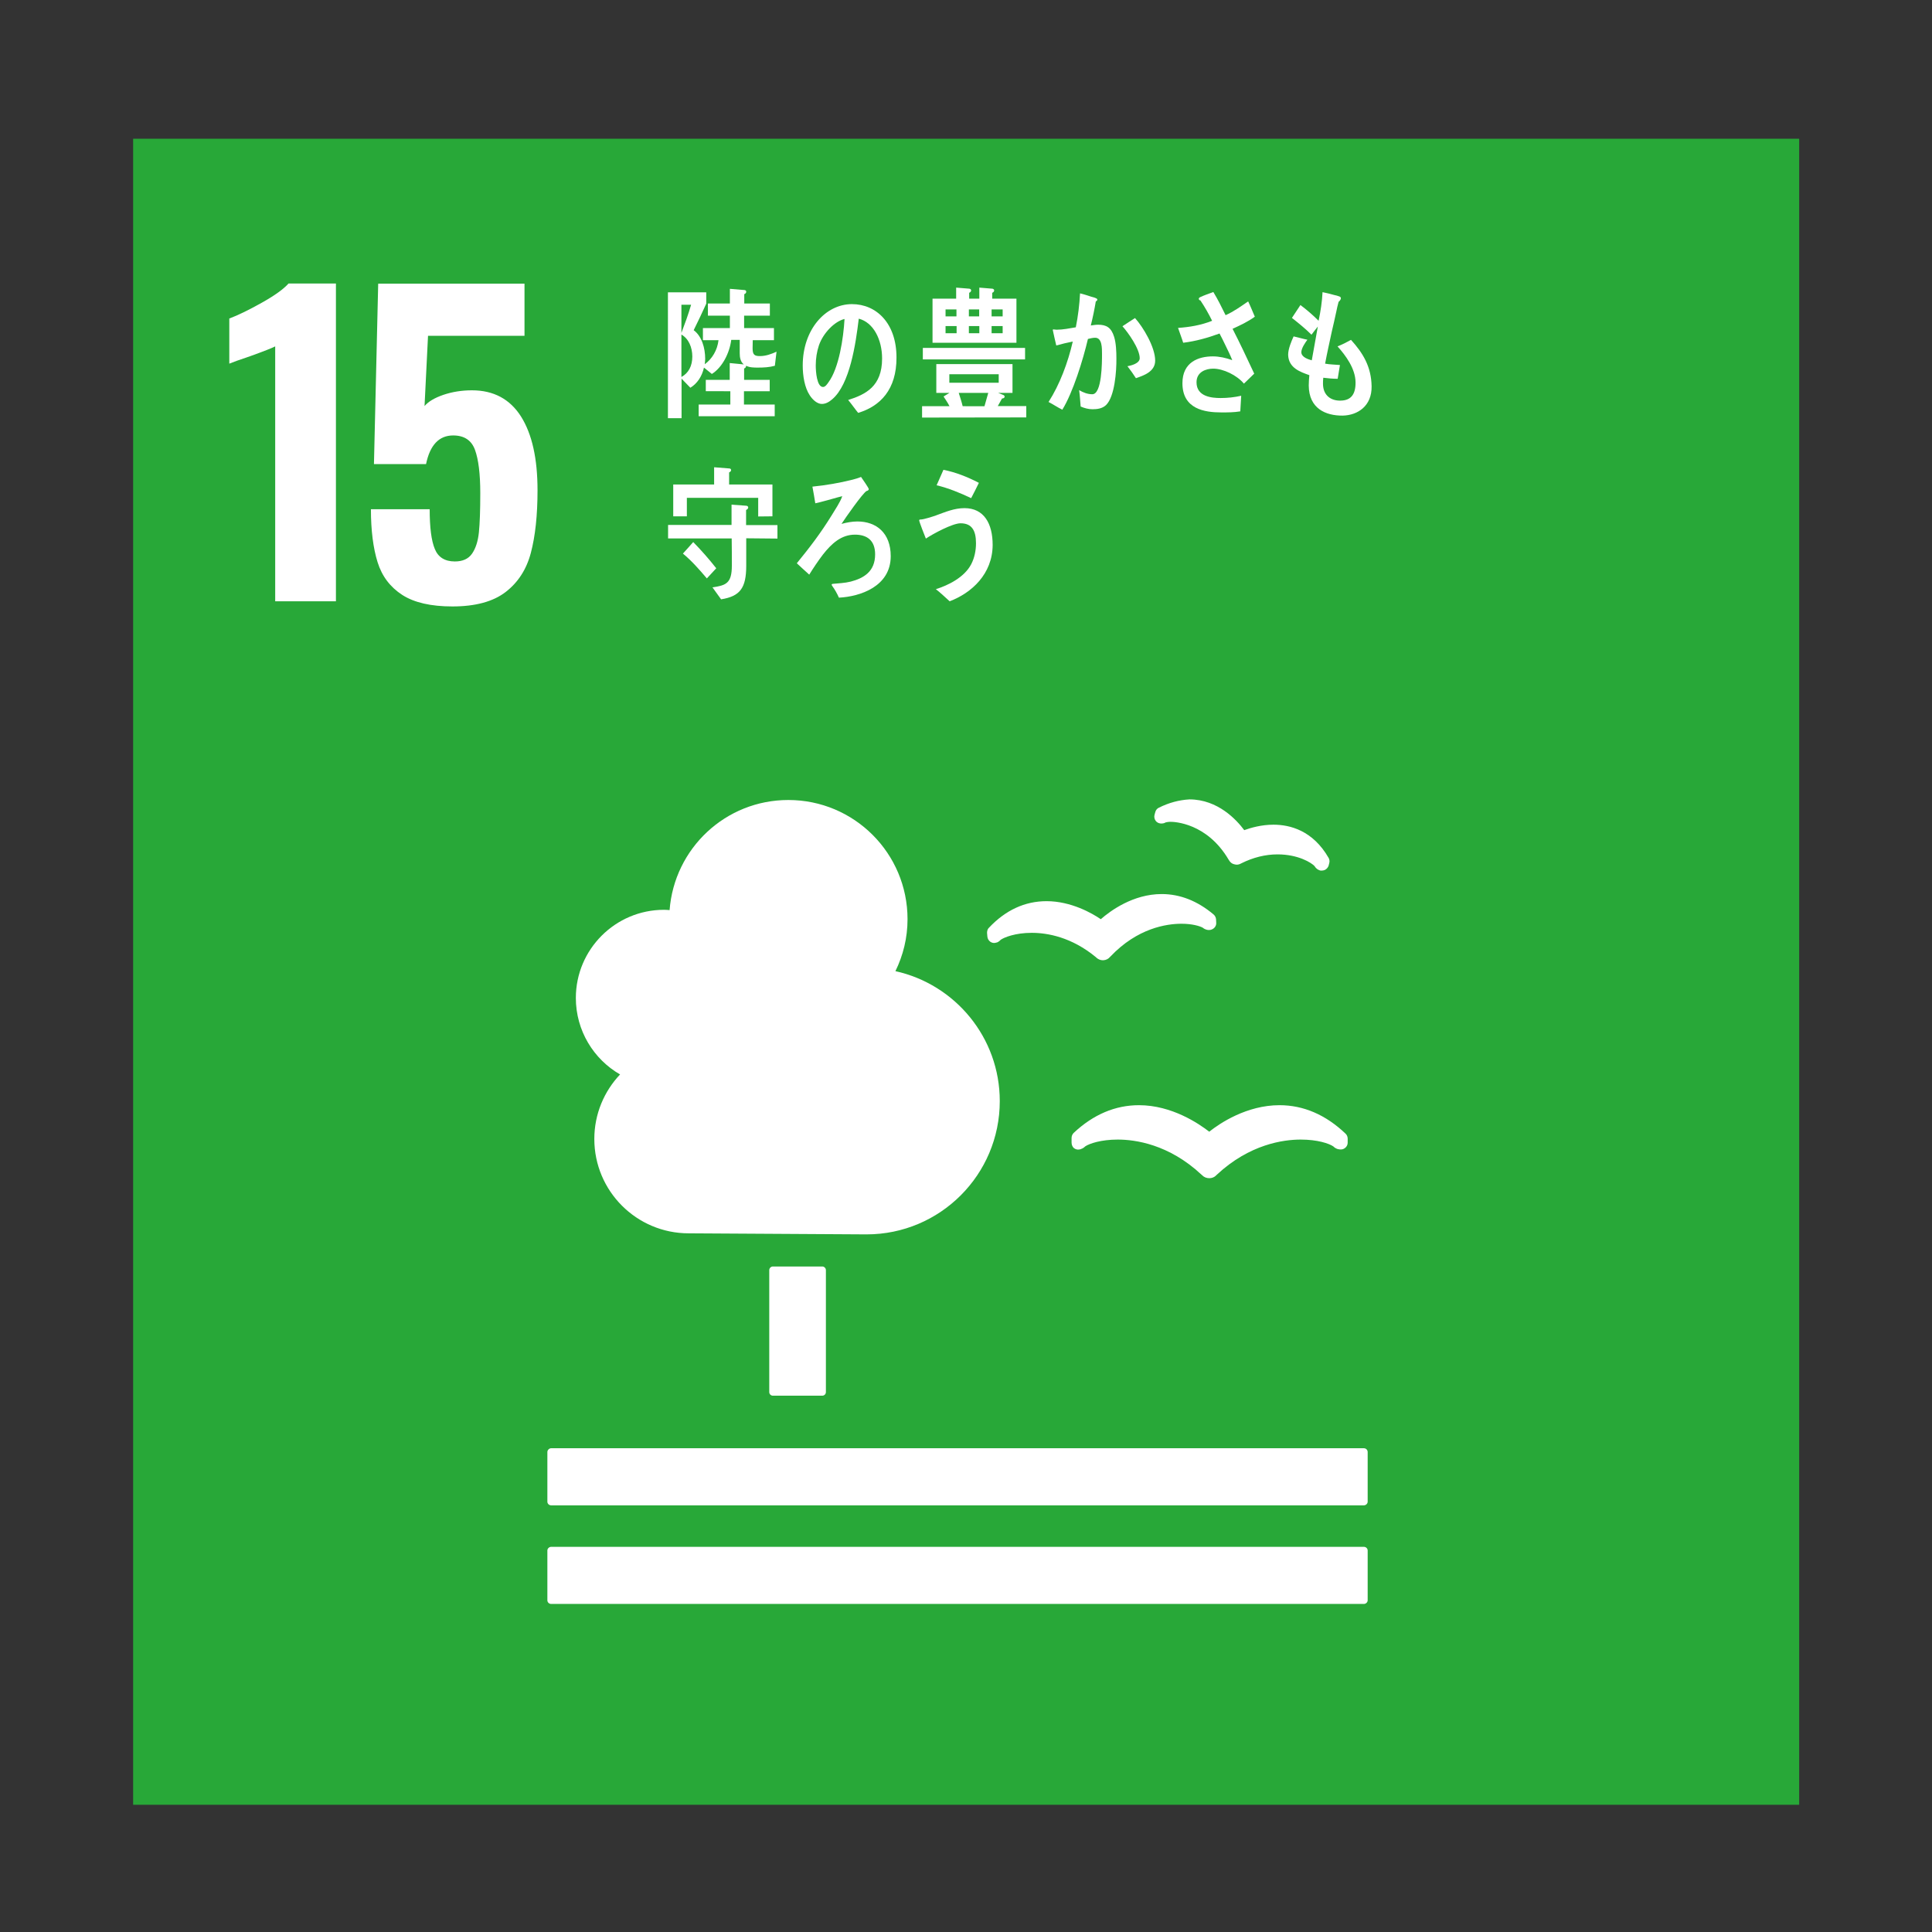
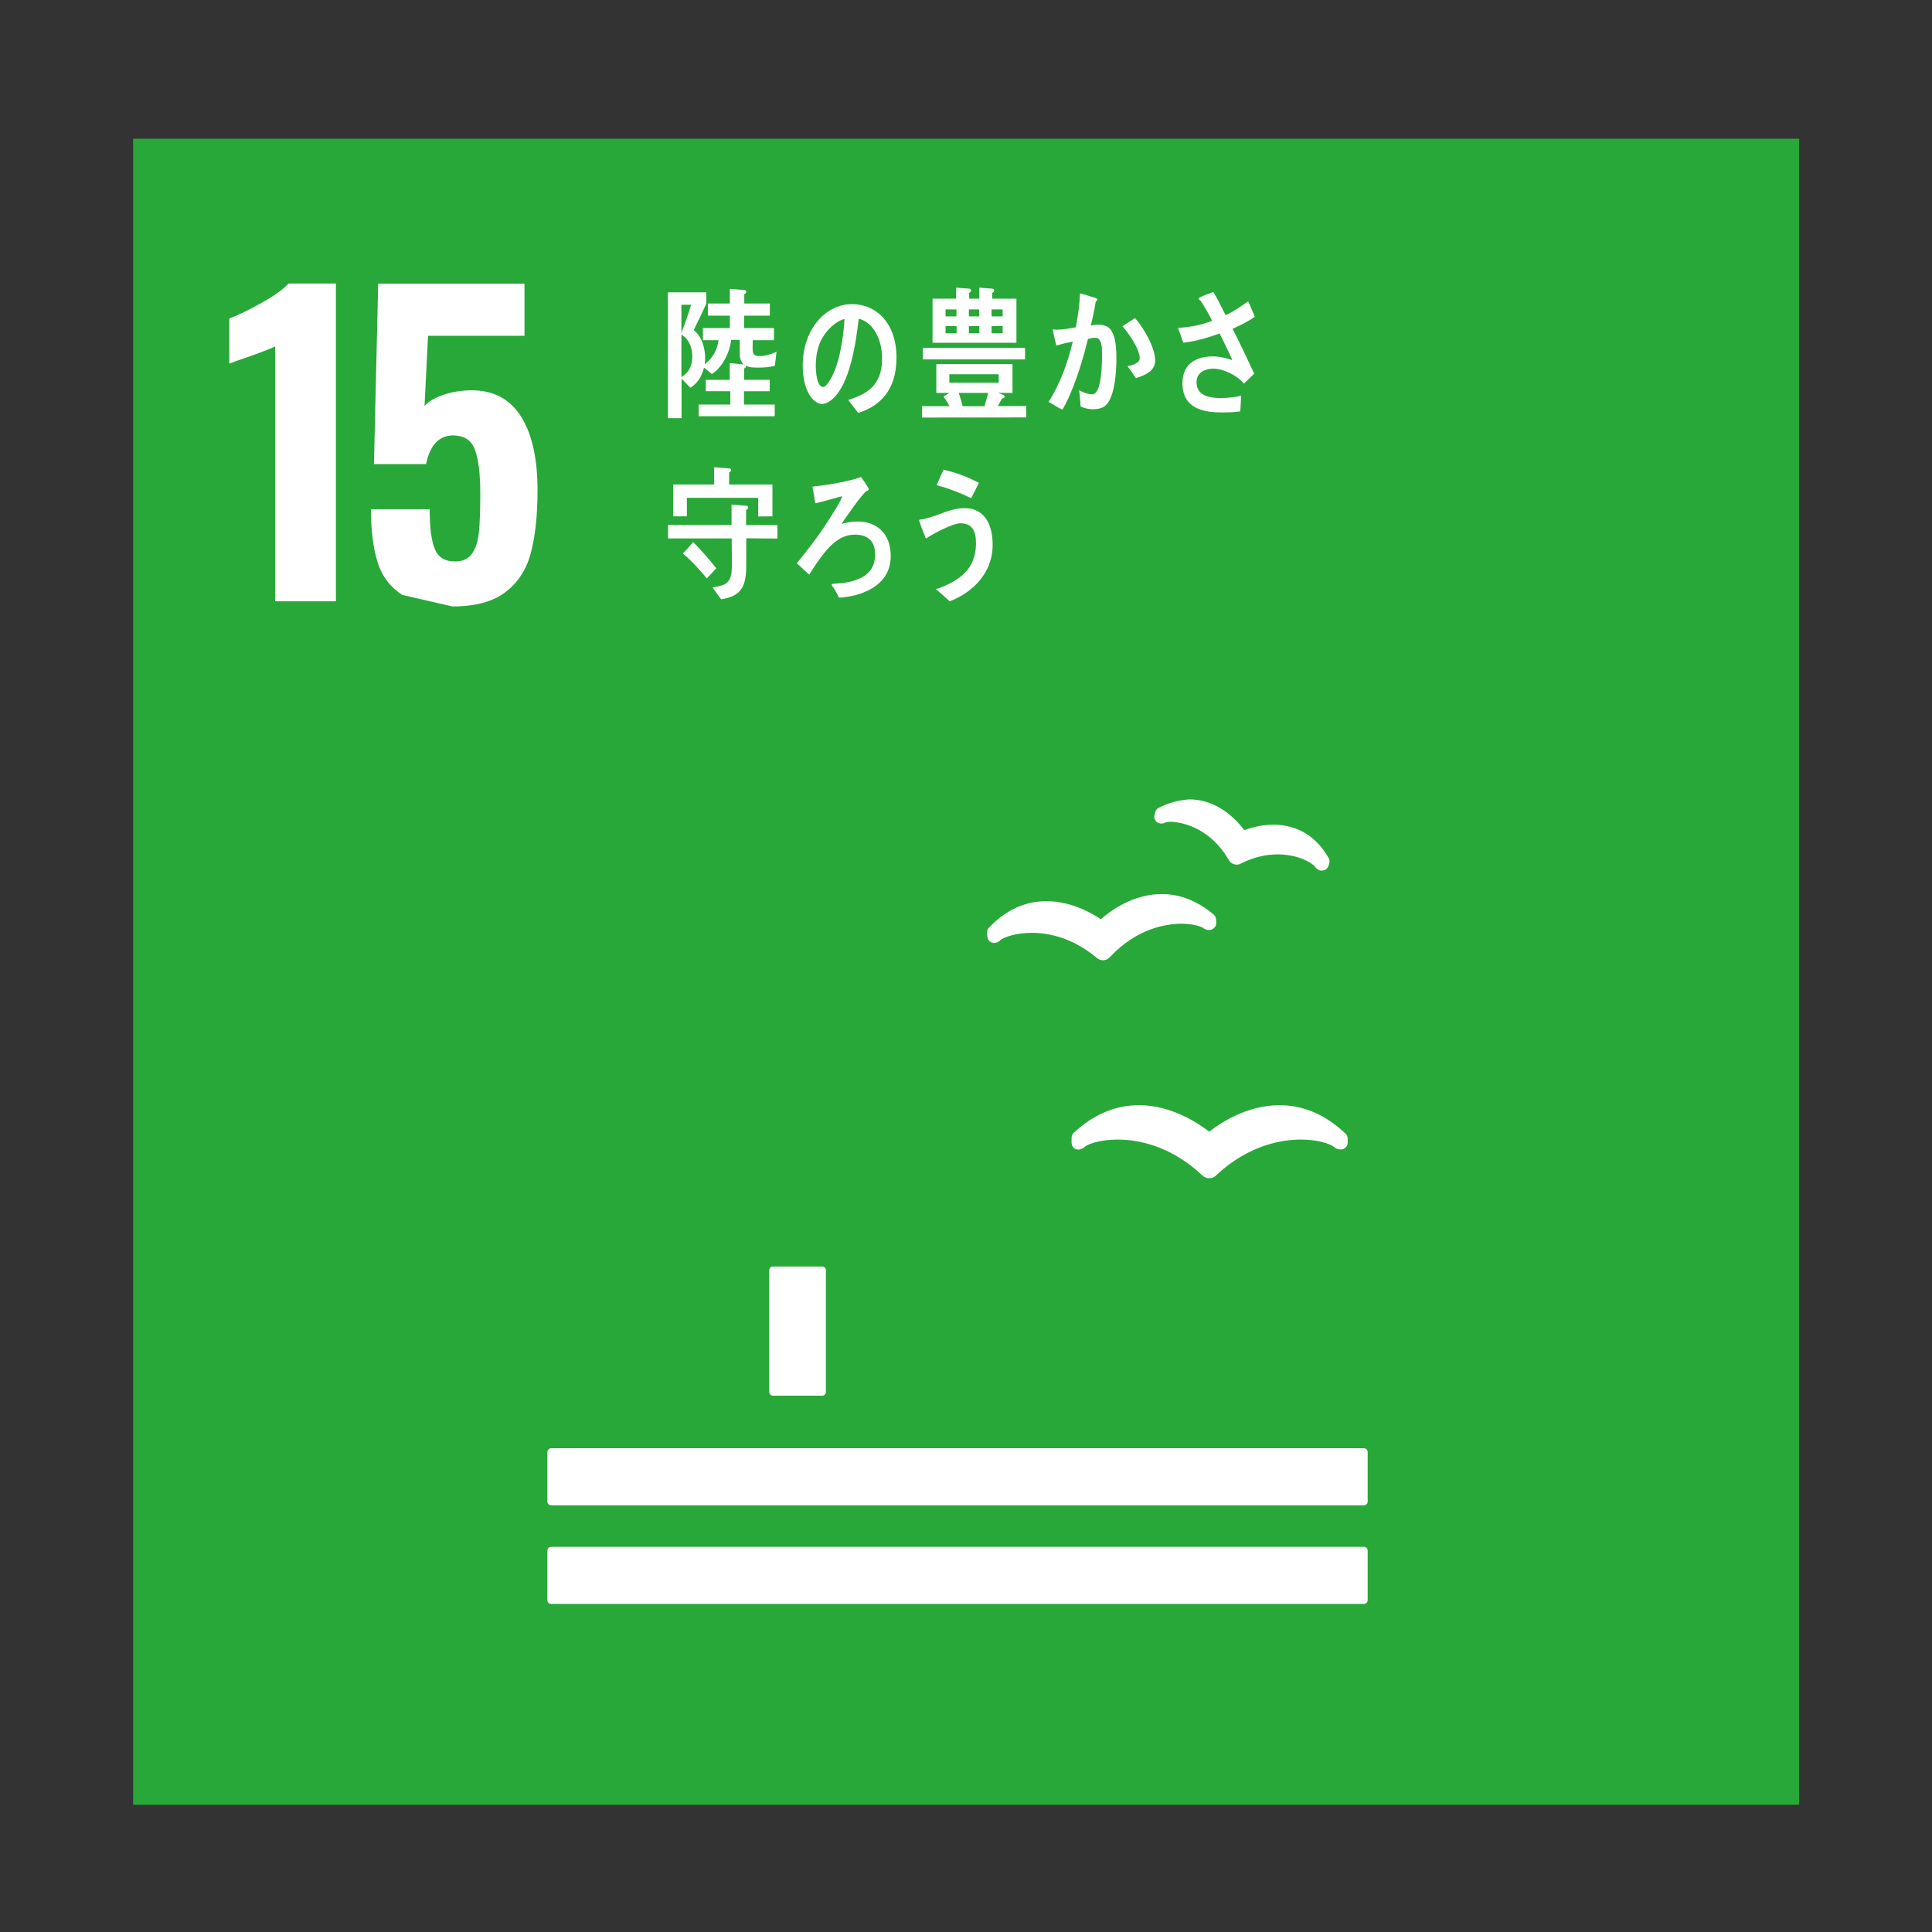
<svg xmlns="http://www.w3.org/2000/svg" version="1.1" id="レイヤー_1" x="0px" y="0px" viewBox="0 0 1275.6 1275.6" style="enable-background:new 0 0 1275.6 1275.6;" xml:space="preserve">
  <rect x="0" y="0" width="1275.6" height="1275.6" fill="#333333" stroke="none" />
  <style type="text/css">
	.st0{fill:#28A838;}
	.st1{fill:#FFFFFF;}
</style>
  <rect x="87.9" y="91.6" class="st0" width="1100" height="1100" />
  <g>
    <path class="st1" d="M181.7,228.7c-1.9,1-7.4,3.2-16.6,6.5c-7.2,2.4-11.8,4.1-13.7,4.9v-29.8c5.9-2.2,13-5.7,21.4-10.4   c8.4-4.7,14.3-8.9,17.7-12.7h31.3V397h-40.1L181.7,228.7L181.7,228.7z" />
-     <path class="st1" d="M265.6,392.8c-7.9-5.1-13.4-12.3-16.3-21.6c-2.9-9.3-4.4-21-4.4-35h38.8c0,12.1,1.1,20.8,3.4,26.3   c2.2,5.4,6.6,8.2,13.2,8.2c5.2,0,9-1.7,11.4-5.2c2.4-3.5,3.9-8.2,4.5-14.1c0.6-6,0.9-14.5,0.9-25.8c0-12.8-1.2-22.3-3.5-28.6   c-2.3-6.3-7.1-9.5-14.4-9.5c-9.3,0-15.3,6.3-17.9,18.9h-34.4l2.8-119.1h96.6v34.4h-63.7l-2.3,46.4c2.4-2.9,6.6-5.4,12.4-7.4   c5.9-2,12.2-3,18.9-3c14.3,0,25.1,5.8,32.4,17.3c7.3,11.6,10.9,27.8,10.9,48.7c0,16.6-1.5,30.3-4.4,41.3   c-2.9,11-8.5,19.6-16.7,25.9c-8.2,6.3-19.9,9.5-35.1,9.5C284.6,400.4,273.5,397.9,265.6,392.8z" />
+     <path class="st1" d="M265.6,392.8c-7.9-5.1-13.4-12.3-16.3-21.6c-2.9-9.3-4.4-21-4.4-35h38.8c0,12.1,1.1,20.8,3.4,26.3   c2.2,5.4,6.6,8.2,13.2,8.2c5.2,0,9-1.7,11.4-5.2c2.4-3.5,3.9-8.2,4.5-14.1c0.6-6,0.9-14.5,0.9-25.8c0-12.8-1.2-22.3-3.5-28.6   c-2.3-6.3-7.1-9.5-14.4-9.5c-9.3,0-15.3,6.3-17.9,18.9h-34.4l2.8-119.1h96.6v34.4h-63.7l-2.3,46.4c2.4-2.9,6.6-5.4,12.4-7.4   c5.9-2,12.2-3,18.9-3c14.3,0,25.1,5.8,32.4,17.3c7.3,11.6,10.9,27.8,10.9,48.7c0,16.6-1.5,30.3-4.4,41.3   c-2.9,11-8.5,19.6-16.7,25.9c-8.2,6.3-19.9,9.5-35.1,9.5z" />
  </g>
  <g>
    <path class="st1" d="M542.9,836.2c1.3,0,2.4,1.1,2.4,2.4v80.5c0,1.4-1.1,2.4-2.4,2.4h-32.6c-1.4,0-2.4-1.1-2.4-2.4v-80.5   c0-1.3,1.1-2.4,2.4-2.4H542.9z" />
    <path class="st1" d="M900.5,956.2H363.9c-1.3,0-2.5,1.2-2.5,2.5v32.8c0,1.3,1.1,2.4,2.5,2.4h536.6c1.3,0,2.5-1.1,2.5-2.4v-32.8   C903,957.3,901.9,956.2,900.5,956.2" />
    <path class="st1" d="M900.5,1021.3H363.9c-1.3,0-2.5,1.1-2.5,2.4v32.9c0,1.3,1.1,2.4,2.5,2.4h536.6c1.3,0,2.5-1.1,2.5-2.4v-32.9   C903,1022.4,901.9,1021.3,900.5,1021.3" />
    <path class="st1" d="M798.4,747.2c-6.7-5.2-24.6-17.5-46.4-17.5c-15.6,0-30.1,6.1-43.1,18.3c-0.9,0.9-1.4,2.1-1.4,3.4v2.9   c0,1.4,0.5,2.8,1.5,3.7c1.2,0.9,2.4,1.2,3.8,0.9c0.3,0,0.7-0.1,1-0.3c1-0.3,1.9-0.9,2.7-1.7c2.8-1.9,10.5-4.5,21.5-4.5   c11.4,0,33.7,3,55.3,23.2l0.5,0.4c1.2,1.3,2.9,1.9,4.7,1.9c1.7,0,3.4-0.7,4.5-1.9l0.4-0.4c21.7-20.2,44-23.2,55.4-23.2   c11.1,0,18.7,2.6,21.5,4.5c0.8,0.8,1.7,1.4,3,1.8c0.5,0.1,1.8,0.4,3.1,0.1c2-0.6,3.4-2.3,3.4-4.4v-2.6c0-1.2-0.5-2.5-1.4-3.3   c-13.1-12.5-27.8-18.8-43.6-18.8C823.1,729.7,805.3,741.7,798.4,747.2" />
    <path class="st1" d="M765.1,533.3c-1.1,0.5-2,1.6-2.3,2.8l-0.5,1.8c-0.4,1.4-0.1,2.9,0.7,4c0.8,1.1,2,1.7,3.3,1.8   c0.2,0,0.5,0.1,0.7,0c0.9,0,1.8-0.2,2.6-0.7c0.5-0.1,1.5-0.4,3.3-0.4c2.4,0,24,0.7,38.3,25l0.2,0.3c0.8,1.4,2,2.4,3.4,2.7   c0.4,0.1,1.2,0.3,1.7,0.3c1,0,2-0.3,2.7-0.7l0.4-0.2c7.8-3.9,15.9-5.9,23.9-5.9c13.6,0,22.4,5.5,24.5,7.8c0.4,0.8,1.1,1.5,1.8,2   c0.5,0.3,1.3,0.7,1.7,0.8c0.2,0.1,0.5,0.1,0.8,0.1c0.1,0,0.3,0,0.5,0c0.7,0,1.4-0.2,2.1-0.5c1.1-0.6,1.9-1.6,2.3-2.7l0.4-1.6   c0.1-0.4,0.2-0.8,0.2-1.3c0-0.8-0.2-1.6-0.6-2.3c-10.4-18.1-25.5-21.9-36.4-21.9c-8.1,0-15.1,2.1-19.3,3.6   c-4.9-6.6-17.3-20.3-36.2-20.3C778.6,528.2,771.9,529.9,765.1,533.3" />
    <path class="st1" d="M651.7,615.9l0.2,2.4c0.1,1.5,0.9,2.8,2.1,3.6c1.1,0.7,2.4,0.9,3.6,0.5c0.3-0.1,0.6-0.2,0.8-0.2   c0.9-0.4,1.7-1,2.3-1.7c2.3-1.6,9.6-4.6,20.5-4.6c10.4,0,26.3,2.8,42.4,16.1l0.4,0.4c1.2,1,2.6,1.6,4.1,1.6h0.4   c1.7-0.1,3.3-0.9,4.2-2l0.4-0.4c17.9-18.9,37.2-21.7,47-21.7c7,0,12,1.5,14,2.6c0.7,0.6,1.6,1.1,2.8,1.4c0.3,0.1,1.1,0.2,2,0.1   c0.3,0,0.8-0.2,1.1-0.3c1.9-0.7,3.2-2.5,3-4.6l-0.1-2.1c-0.1-1.3-0.7-2.4-1.6-3.2c-10.7-9-22.2-13.5-34.3-13.5   c-18.9,0-33.9,11.1-40.2,16.6c-5.7-3.9-19.6-11.9-35.8-11.9c-14.3,0-27.1,5.9-38.1,17.6C652.1,613.3,651.7,614.6,651.7,615.9" />
-     <path class="st1" d="M380.2,658.9c0-32.1,26.1-58.2,58.2-58.2c1.3,0,2.5,0.1,3.7,0.2c3.1-40.7,36.9-72.7,78.4-72.7   c43.5,0,78.7,35.2,78.7,78.7c0,12.3-2.9,23.9-8,34.3c39.4,8.7,68.9,43.8,68.9,85.8c0,48.6-39.4,88-88,88   c-3.5,0-117.4-0.7-117.4-0.7l0,0c-34.4,0-62.3-27.9-62.3-62.3c0-16.5,6.5-31.5,17-42.6C392,699.4,380.2,680.5,380.2,658.9z" />
  </g>
  <path class="st1" d="M566.6,272.6c-2.3-2.8-4.3-5.8-6.6-8.5c11.6-3.7,22.4-9,22.4-27.4c0-12.5-5.7-23.8-15.4-26.3  c-2,16.7-5.9,43.3-17.5,53.2c-2.1,1.8-4.3,3.1-6.9,3.1c-3,0-6-2.7-7.9-5.6c-3.5-5.2-4.7-13.1-4.7-19.8c0-23.7,15-40.5,32.5-40.5  c16.2,0,29.4,12.7,29.4,35.2C592,257.2,581.2,268.2,566.6,272.6z M540.7,228c-1.4,4.2-2.1,8.7-2.1,13.3c0,4,0.7,14.2,4.8,14.2  c1.5,0,2.7-1.8,3.6-3.1c6.9-9.3,9.9-29.1,10.6-41.8C551,212.2,543.5,219.9,540.7,228z" />
  <path class="st1" d="M608.8,275.7v-7.5h18.1c-1.1-2.3-2.6-4.3-3.9-6.4c1.2-0.8,2.6-1.6,3.9-2.4h-8.7v-19h50.3v19H659l3.5,1.4  c0.4,0.2,0.8,0.6,0.8,1c0,1-1,1.3-1.7,1.3c-1,1.6-1.8,3.4-2.8,5h18.8v7.5L608.8,275.7L608.8,275.7z M609.3,237.3v-7.6h67.5v7.6  H609.3z M615.7,226.3v-29.1h15.6v-7.3l8.6,0.7c0.5,0,1.3,0.4,1.3,1.1c0,0.8-0.7,1.4-1.3,1.6v3.9h6.7v-7.3l8.5,0.7  c0.5,0,1.3,0.4,1.3,1.1c0,0.8-0.6,1.4-1.3,1.6v3.9h16v29.1H615.7z M631.5,204.3h-7.2v4.6h7.2V204.3z M631.6,215.3h-7.3v4.7h7.3  V215.3z M659.4,247.1h-32.6v5.6h32.6V247.1z M633,259.4c0.9,2.9,1.9,5.8,2.6,8.8H650l2.5-8.8H633z M646.5,204.3h-6.8v4.6h6.8V204.3z   M646.6,215.3h-6.9v4.7h6.9V215.3z M662,204.3h-7.3v4.6h7.3V204.3z M662,215.3h-7.3v4.7h7.3V215.3z" />
  <path class="st1" d="M730.3,267.4c-2.5,2.4-5.9,2.8-9,2.8c-2.6,0-5.3-0.7-7.8-1.8c-0.3-3.6-0.5-7.2-1-10.8c2.8,1.6,5.6,2.7,8.7,2.7  c6.4,0,6.4-21.2,6.4-26.5c0-3.9,0.1-10.8-4.5-10.8c-1.6,0-3.2,0.4-4.8,0.8c-3.2,13.7-9.9,35.4-16.9,46.7c-3.1-1.5-6-3.5-9.1-5.1  c7.4-11.5,12.8-26,16-39.9c-3.6,0.7-7.3,1.6-10.9,2.6c-0.3-1.2-2.3-9.9-2.3-10.2c0-0.3,0.2-0.4,0.4-0.4c0.7,0,1.3,0.2,2.1,0.2  c4.2,0,8.6-0.9,12.7-1.6c1.5-7.4,2.4-14.9,2.8-22.4c2.6,0.6,4.9,1.4,7.4,2.2c1,0.3,2.1,0.5,3.1,1c0.4,0.2,0.9,0.4,0.9,0.9  c0,0.7-0.6,1-1,1.2c-0.9,5.4-2,10.7-3.3,15.9c1.6-0.2,3.2-0.5,4.8-0.5c5.4,0,8.7,1.8,10.6,8c1.3,4.2,1.5,9.8,1.5,14.3  C737.2,245.1,736,261.8,730.3,267.4z M750,249.7c-1.7-2.7-3.6-5.3-5.6-7.9c2.3-0.4,8.1-1.8,8.1-5.3c0-6.2-7.7-17-11.4-21.1  c2.8-1.8,5.5-3.7,8.3-5.4c5.4,6,13.3,19.2,13.3,28.1C762.7,245.5,754.9,248,750,249.7z" />
  <path class="st1" d="M813.8,217.1c5,9.7,9.6,19.6,14.3,29.6l-6.8,6.6c-4.7-5.6-13.6-9.9-20.3-9.9c-4.7,0-11,2.1-11,9  c0,9.5,10,10.4,15.9,10.4c4.6,0,9.2-0.5,13.6-1.5c-0.2,3.5-0.4,6.9-0.6,10.3c-4.2,0.7-8.3,0.7-12.5,0.7c-11.1,0-25.7-2.2-25.7-19.3  c0-13.8,10.4-17.7,20.1-17.7c4.2,0,8.7,1,12.8,2.5c-1.3-3.3-2.9-6.5-4.5-9.8c-1.3-2.6-2.5-5.3-3.9-7.8c-7.9,2.9-15.8,5.1-24,6.1  c-1-3.3-2.3-6.5-3.4-9.8c7.5-0.5,15.3-1.8,22.5-4.7c-2.3-4.7-4.9-9.2-7.7-13.4c-0.5-0.1-1.1-0.5-1.1-1.1c0-0.5,0.4-0.8,0.7-1  c2.9-1.4,6-2.4,8.9-3.5c3,4.9,5.5,10,8.1,15.3c5.2-2.3,10.1-5.8,14.9-9.1c1.6,3.3,2.9,6.7,4.4,10.1  C823.8,212.5,818.8,214.8,813.8,217.1z" />
  <path class="st1" d="M492.7,355.4v18.1c0,14.8-4.1,20.2-16.6,22.2l-5.7-7.9c9-1.3,12.8-2.7,12.8-14.3c0-6,0-12-0.1-18h-42v-8.9h41.9  v-13.4l9.6,0.7c0.6,0,1.4,0.3,1.4,1.2c0,0.8-0.8,1.4-1.4,1.6v10h20.7v8.9L492.7,355.4L492.7,355.4z M500.6,341v-12.3h-47.1v12.2h-9  v-21h27v-11.4l10,0.8c0.6,0,1.2,0.3,1.2,1.1c0,0.7-0.7,1.3-1.3,1.5v8H510v21L500.6,341L500.6,341z M466.7,381.9  c-4.9-5.8-10-11.6-15.8-16.4c2.3-2.4,4.5-5.1,6.8-7.6c5.3,5.4,10.4,11.2,15.2,17.3L466.7,381.9z" />
  <path class="st1" d="M553.9,394.6c-1.2-2.7-2.7-5.4-4.4-7.7c-0.2-0.3-0.4-0.6-0.4-0.9c0-0.3,0.4-0.4,0.6-0.5c4-0.4,8-0.5,12-1.5  c8.4-2.2,16.1-6.5,16.1-18c0-9.6-5.8-13-13.3-13c-9,0-15.4,5.8-21.2,13.2c-3.2,4.2-6.2,8.7-9,13.2c-2.7-2.4-5.5-5-8.2-7.5  c8.7-10.7,15.7-19.8,23.1-31.8c2.1-3.5,5.6-8.6,6.9-12.5c-2.1,0.5-4.2,1.1-6.3,1.7c-3.8,1-7.7,2.2-11.5,3c-0.6-3.7-1.2-7.4-1.9-11  c8.9-0.9,17.8-2.4,26.5-4.6c1.9-0.5,3.7-1,5.6-1.8c0.7,1,5.1,7.3,5.1,8c0,0.9-1,1.2-1.5,1.3c-2.8,1.8-13.9,17.7-16.5,21.7  c3.4-0.9,6.9-1.6,10.5-1.6c12.4,0,22,7.5,22,22.9C588.1,387.3,567.8,393.9,553.9,394.6z" />
  <path class="st1" d="M627,397c-3-2.7-6-5.6-9.1-8c8.1-2.5,18.8-7.8,23.3-16.4c2.2-4.2,3.2-9.1,3.2-13.9c0-8.4-2.7-13.2-10.2-13.2  c-5.3,0-18.1,6.9-22.9,10.1c-0.6-1.4-4.4-11.1-4.4-12c0-0.7,0.8-0.6,1.1-0.6c1.8,0,8.1-2,10-2.7c6.3-2.3,12.1-4.8,18.8-4.8  c12.9,0,18.6,10.2,18.6,24.3C655.3,379,641.5,391.5,627,397z M641.2,328.9c-7.4-3.5-14.9-6.6-22.8-8.5c1.5-3.4,3-6.8,4.5-10.2  c8.1,1.6,15.9,4.7,23.4,8.6C644.6,322.2,643,325.6,641.2,328.9z" />
  <path class="st1" d="M511.6,241.5c-3.6,1-7.4,1.2-11.1,1.2c-2.7,0-5.4,0-7.9-1.2c0,1-0.5,1.5-1.3,1.8v7.5h16.9v7.5h-17v8.8h20.3v7.7  h-50.2v-7.7h20.9v-8.8H466v-7.5h15.8v-11.1l9.3,0.9c-2.1-1.6-2.7-4.4-2.7-7.3v-8.9h-5.6c-1.1,8.8-6,18.3-12.8,22.5l-5.2-4.2  c-1.3,5.8-4.5,10.6-9,13.3l-5.8-6v26.1h-9V193h25.3v7.5c-2.7,5.9-5.4,11.7-8.3,17.5c5.4,4,7.6,11.8,7.6,19c0,1.2-0.2,2.4-0.3,3.5  c4.9-3.6,8.3-9.2,9.1-15.9h-10.3v-8h17.8v-8.2h-14.5v-8h14.5v-9.7l9.5,0.8c0.6,0,1.3,0.3,1.3,1.1s-0.6,1.4-1.3,1.6v6.2h16.9v8h-17  v8.2h19.7v8h-14c0,1.8-0.1,3.6-0.1,5.4c0,4.4,1.4,5.1,4.9,5.1c3.8,0,7.4-1.3,10.9-2.9L511.6,241.5z M449.9,201.2v18.6  c2.3-6.1,4.6-12.3,6.4-18.6H449.9z M449.9,220.9v28c4.8-2.6,7.2-7.4,7.2-13.5C457.1,229.4,454.7,223.6,449.9,220.9z" />
-   <path class="st1" d="M886.5,274.4c-11.3,0.1-22.3-4.7-22.4-19.9c0-2.3,0.2-4.5,0.4-6.8c-5.9-2.1-13.8-4.7-14-13.5  c0-3.8,2.1-8.8,3.6-12.1c3.1,0.7,6.1,1.6,9.1,2.2c-1.4,1.9-4,5.6-4,8.3c0.1,3.3,4.7,4.7,6.9,5.3c1.3-7.5,2.7-14.8,4-22.3  c-1.5,1.8-2.8,3.6-4.2,5.4c-4.1-4.1-8.5-7.6-12.9-11.1c1.8-2.8,3.7-5.7,5.6-8.5c4.3,3.2,8.3,6.7,12,10.4c1.3-6.1,2.3-12.6,2.6-18.9  c2.6,0.5,5.3,1.2,7.8,1.9c1,0.2,2.2,0.5,3.2,0.9c0.6,0.2,1.1,0.5,1.1,1.2c0,1-1,2-1.5,2.4c-0.6,2.1-1.1,4.4-1.5,6.4  c-1,4.4-1.9,8.9-3,13.3c-1.5,7-3.1,14.1-4.4,21.1c3.2,0.6,6.5,0.6,9.8,0.9l-1.5,9.1c-3.1,0-6.4-0.3-9.5-0.7  c-0.2,1.4-0.2,2.7-0.2,4.1c0.1,7.9,5.6,11.2,11.7,11c6.8-0.1,9.9-4.2,9.8-12.1c-0.1-9.1-6.6-17.8-11.9-23.7c3.1-1.2,6-2.7,8.9-4.3  c7.8,8.6,13.4,17.6,13.6,30.7C905.8,268,896.5,274.2,886.5,274.4z" />
</svg>